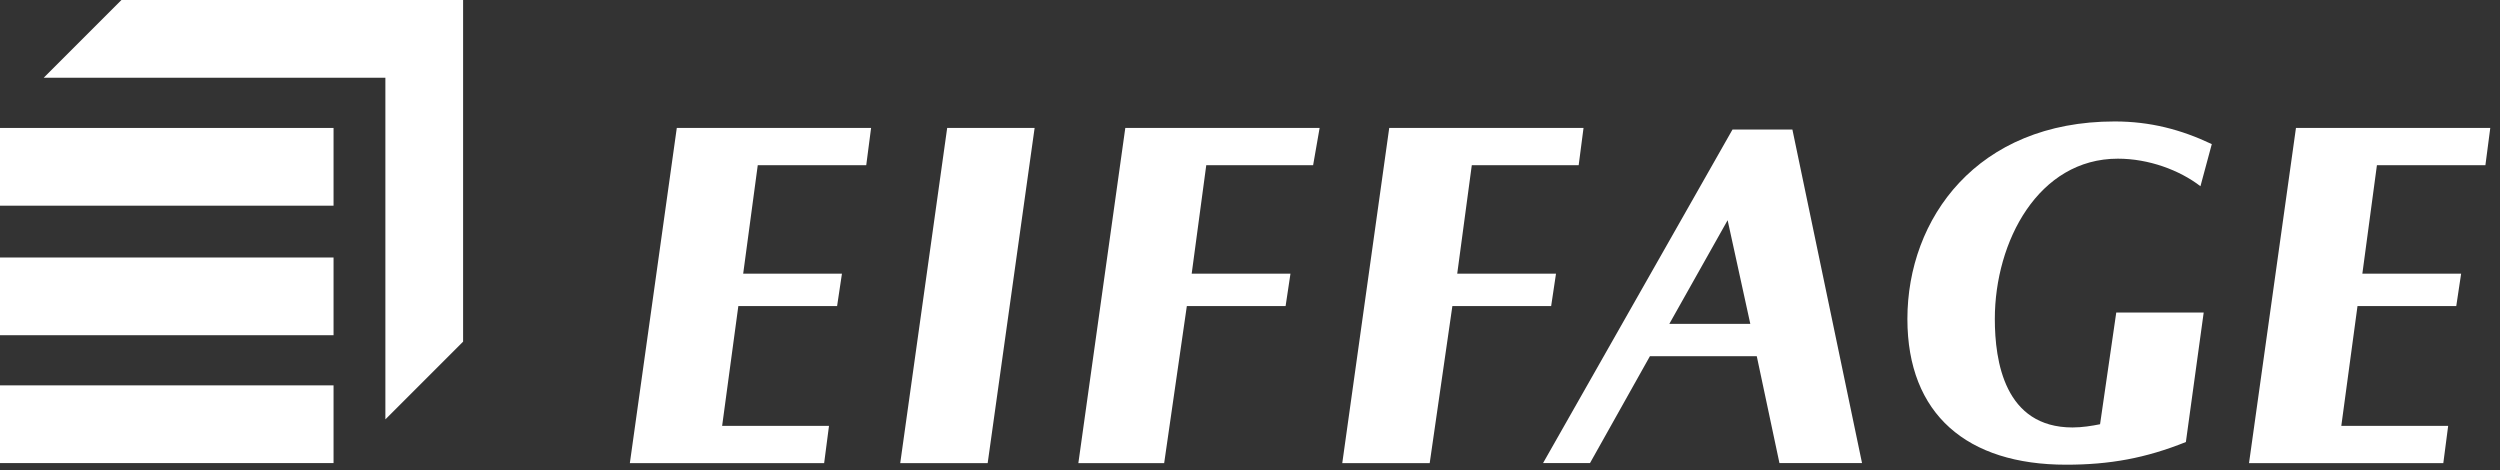
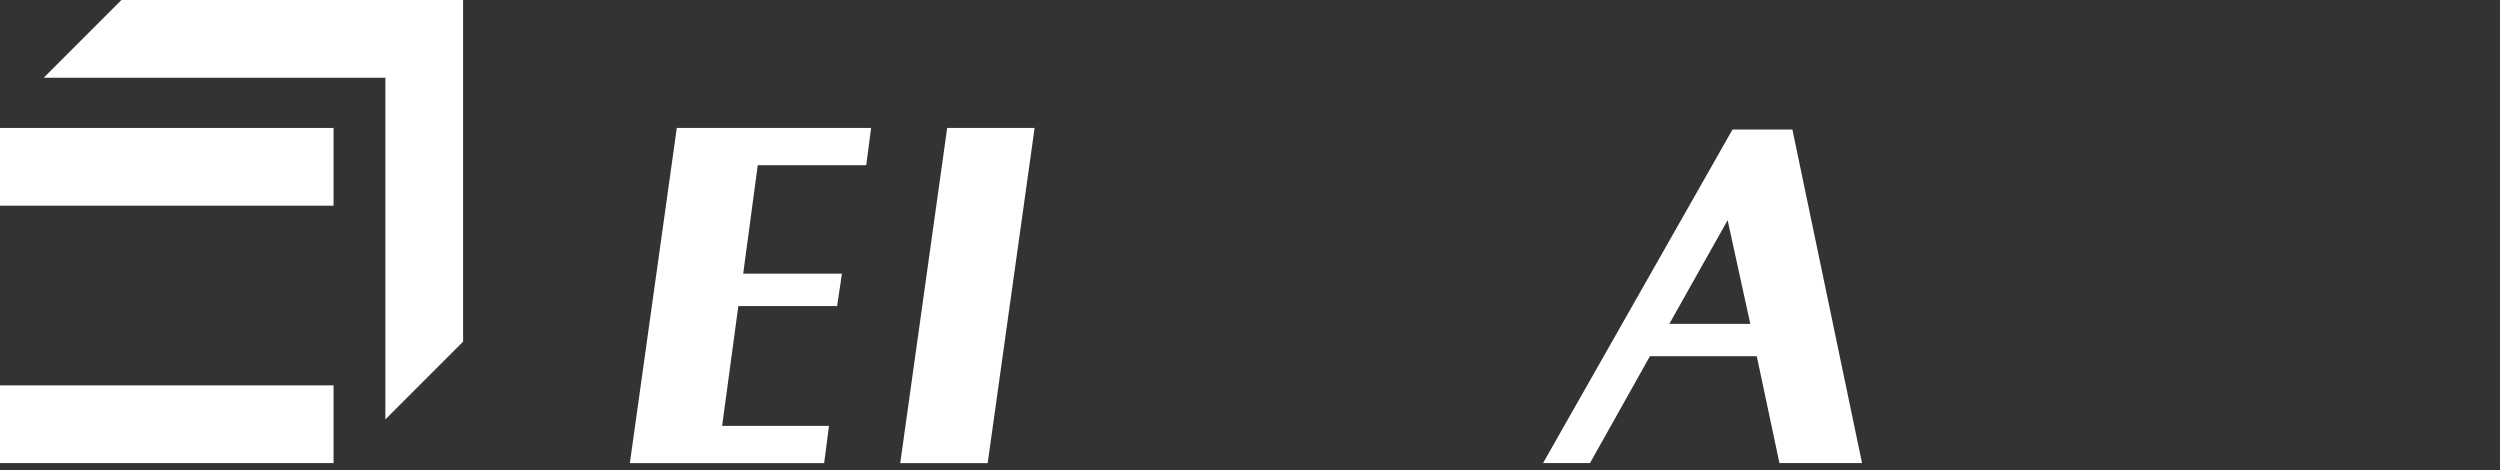
<svg xmlns="http://www.w3.org/2000/svg" width="117" height="22" viewBox="0 0 117 22" fill="none">
  <rect x="0" y="0" width="117" height="22" fill="#333333" stroke="none" />
  <path d="M15.61 18.035H0V21.672H15.61V18.035Z" fill="white" />
-   <path d="M15.61 12.051H0V15.688H15.61V12.051Z" fill="white" />
  <path d="M15.61 5.988H0V9.626H15.61V5.988Z" fill="white" />
  <path d="M5.684 0L2.047 3.637H18.036V19.626L21.673 15.989V0H5.684Z" fill="white" />
-   <path d="M102.981 8.715C101.996 7.957 100.556 7.426 99.117 7.426C95.403 7.426 93.358 11.291 93.358 14.928C93.358 16.898 93.812 20.005 96.995 20.005C97.45 20.005 97.904 19.93 98.283 19.854L99.041 14.625H103.133L102.299 20.687C100.405 21.445 98.738 21.748 96.692 21.748C92.069 21.748 89.266 19.399 89.266 14.928C89.266 10.23 92.524 5.684 98.965 5.684C100.632 5.684 102.072 6.062 103.512 6.744L102.981 8.715Z" fill="white" />
  <path d="M46.223 21.674L48.42 5.988H44.328L42.131 21.674H46.223Z" fill="white" />
  <path d="M40.54 7.731L40.767 5.988H31.674L29.477 21.674H38.57L38.797 19.931H33.796L34.554 14.324H39.176L39.403 12.808H34.781L35.463 7.731H40.54Z" fill="white" />
-   <path d="M116.317 7.731L116.545 5.988H107.451L105.254 21.674H114.347L114.574 19.931H109.573L110.331 14.324H114.953L115.181 12.808H110.558L111.24 7.731H116.317Z" fill="white" />
-   <path d="M61.454 7.731L61.758 5.988H52.664L50.467 21.674H54.483L55.544 14.324H60.166L60.394 12.808H55.771L56.453 7.731H61.454Z" fill="white" />
-   <path d="M73.882 7.731L74.109 5.988H65.016L62.818 21.674H66.91L67.971 14.324H72.594L72.821 12.808H68.198L68.88 7.731H73.882Z" fill="white" />
  <path d="M78.125 15.156L80.853 10.306L81.914 15.156H78.125ZM83.278 21.672H87.143L83.884 6.062H81.081L72.215 21.672H74.412L77.216 16.671H82.217L83.278 21.672Z" fill="white" />
</svg>